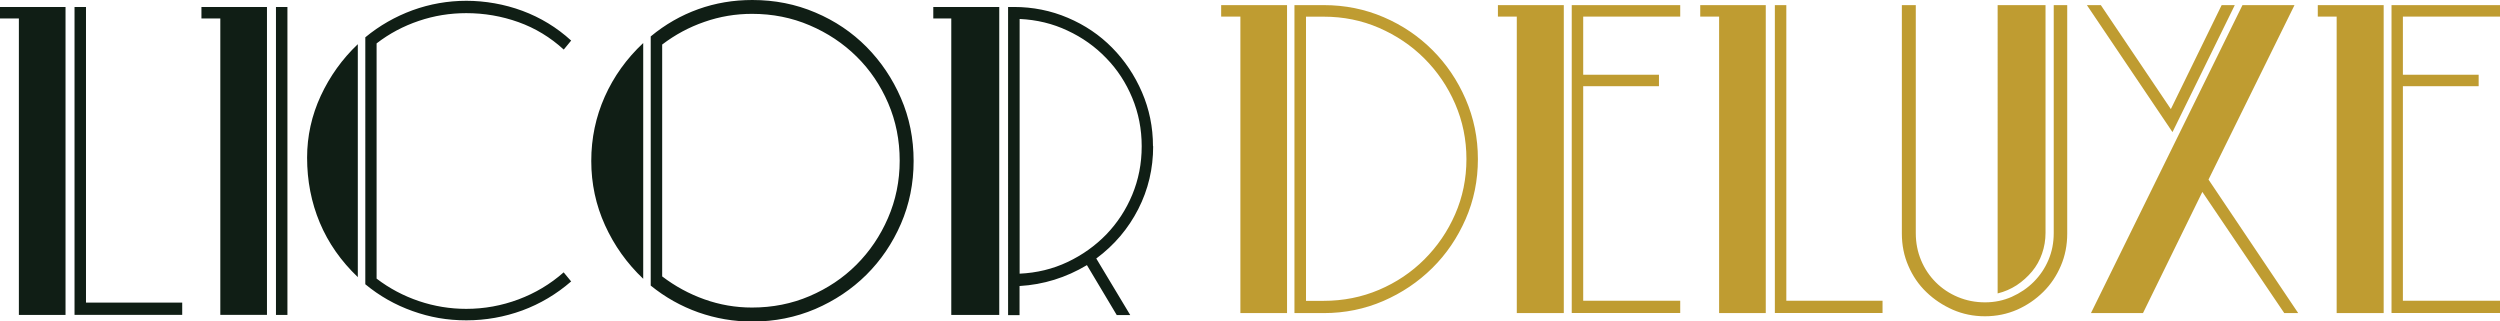
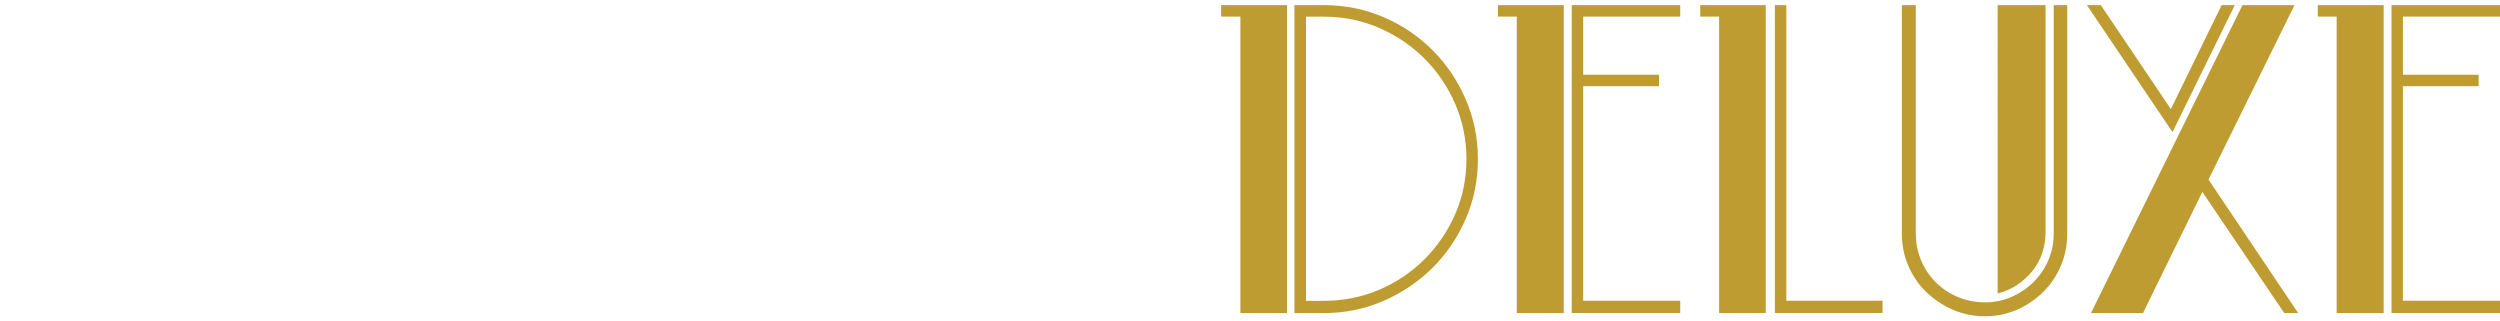
<svg xmlns="http://www.w3.org/2000/svg" id="Laag_2" data-name="Laag 2" viewBox="0 0 283.46 36.45">
  <defs>
    <style>
      .cls-1 {
        fill: #101e15;
      }

      .cls-1, .cls-2 {
        stroke-width: 0px;
      }

      .cls-2 {
        fill: #bf9c31;
      }
    </style>
  </defs>
  <g id="Laag_1-2" data-name="Laag 1">
    <g>
      <path class="cls-2" d="M140.64,35.5V1.88h-2.18V.58h7.47v34.92h-5.29ZM167.57,18.04c0,2.41-.46,4.68-1.39,6.8s-2.18,3.97-3.78,5.55-3.44,2.82-5.56,3.74c-2.11.91-4.36,1.37-6.74,1.37h-3.33V.58h3.33c2.41,0,4.67.46,6.79,1.37,2.12.91,3.96,2.16,5.54,3.74,1.58,1.58,2.83,3.43,3.75,5.55s1.39,4.39,1.39,6.8M166.27,18.04c0-2.22-.43-4.31-1.28-6.27-.85-1.96-2.02-3.67-3.49-5.14-1.47-1.47-3.19-2.62-5.14-3.47-1.96-.85-4.05-1.27-6.28-1.27h-2v32.22h2c2.23,0,4.33-.42,6.28-1.25,1.95-.83,3.67-1.98,5.14-3.45,1.47-1.47,2.64-3.17,3.49-5.12.85-1.94,1.28-4.03,1.28-6.25M171.98,35.5V1.88h-2.14V.58h7.47v34.92h-5.34ZM178.21,35.5V.58h12.3v1.3h-11v6.59h8.59v1.3h-8.59v24.33h11v1.39h-12.3ZM194.92,35.5V1.88h-2.14V.58h7.43v34.92h-5.29ZM201.24,35.5V.58h1.3v33.52h10.91v1.39h-12.21ZM234.39,26.49c0,1.3-.24,2.52-.72,3.64-.48,1.13-1.14,2.12-2,2.97s-1.84,1.52-2.97,2.02c-1.13.49-2.34.74-3.64.74s-2.51-.25-3.64-.74c-1.13-.5-2.13-1.16-3-2-.87-.83-1.55-1.83-2.04-2.97-.5-1.14-.74-2.37-.74-3.67V.58h1.58v25.87c0,1.08.2,2.1.6,3.06.4.96.96,1.79,1.67,2.5.71.71,1.55,1.27,2.51,1.67.96.4,1.98.6,3.07.6s2.1-.21,3.04-.63c.94-.42,1.77-.98,2.48-1.69.71-.71,1.27-1.54,1.67-2.48.4-.94.6-1.96.6-3.04V.58h1.53v25.91ZM231.93,26.4c0,.81-.13,1.59-.39,2.34-.26.76-.64,1.44-1.14,2.04s-1.08,1.12-1.74,1.56c-.67.43-1.38.74-2.16.93V.58h5.43v25.82ZM246.32,14.97l-9.7-14.39h1.58l7.94,11.79,5.76-11.79h1.49l-7.06,14.39ZM259,35.5l-9.29-13.74-6.73,13.74h-5.9L254.26.58h5.9l-9.75,19.78,10.17,15.14h-1.58ZM264.94,35.5V1.88h-2.14V.58h7.47v34.92h-5.34ZM271.16,35.5V.58h12.3v1.3h-11.01v6.59h8.59v1.3h-8.59v24.33h11.01v1.39h-12.3Z" />
-       <path class="cls-1" d="M40.58,31.43c-1.92-1.83-3.36-3.89-4.32-6.18-.96-2.29-1.44-4.75-1.44-7.38,0-2.44.52-4.78,1.55-7.01,1.04-2.23,2.44-4.18,4.2-5.85v26.42ZM64.77,31.9c-1.67,1.45-3.52,2.55-5.55,3.3-2.03.74-4.14,1.12-6.34,1.12s-4.14-.35-6.1-1.05c-1.97-.7-3.75-1.71-5.36-3.04V4.23c1.61-1.33,3.4-2.35,5.36-3.07,1.96-.71,4-1.07,6.1-1.07s4.32.38,6.36,1.14c2.04.76,3.89,1.88,5.52,3.37l-.84,1.02c-1.52-1.39-3.23-2.43-5.13-3.11-1.9-.68-3.88-1.02-5.92-1.02-1.86,0-3.65.29-5.39.88s-3.33,1.43-4.78,2.55v26.67c1.45,1.11,3.06,1.96,4.8,2.55,1.75.59,3.54.88,5.36.88,2.04,0,4.02-.36,5.92-1.07,1.9-.71,3.61-1.73,5.13-3.07l.84,1.02ZM24.98,35.7V2.09h-2.14V.79h7.43v34.91h-5.29ZM31.29.79h1.3v34.92h-1.3V.79ZM72.94,31.62c-1.86-1.76-3.3-3.79-4.34-6.08-1.04-2.29-1.56-4.72-1.56-7.29s.51-5,1.53-7.29c1.02-2.29,2.48-4.32,4.36-6.08v26.74ZM103.59,18.25c0,2.54-.48,4.91-1.44,7.13-.96,2.21-2.27,4.14-3.92,5.78-1.66,1.64-3.59,2.93-5.8,3.88-2.21.94-4.59,1.42-7.13,1.42-2.11,0-4.14-.35-6.11-1.04-1.97-.7-3.77-1.71-5.41-3.04V4.13c1.64-1.36,3.44-2.39,5.39-3.09,1.95-.7,3.99-1.04,6.13-1.04,2.54,0,4.92.47,7.15,1.42,2.23.94,4.16,2.25,5.8,3.9,1.64,1.66,2.94,3.59,3.9,5.8.96,2.21,1.44,4.59,1.44,7.13M102.01,18.22c0-2.32-.43-4.49-1.3-6.51-.87-2.03-2.06-3.79-3.58-5.29-1.52-1.5-3.29-2.68-5.33-3.55-2.03-.87-4.21-1.3-6.53-1.3-1.86,0-3.66.3-5.4.91-1.74.6-3.33,1.46-4.79,2.57v26.29c1.46,1.11,3.05,1.98,4.79,2.6,1.74.62,3.53.93,5.4.93,2.32,0,4.5-.43,6.53-1.3,2.03-.87,3.8-2.05,5.3-3.55,1.5-1.5,2.7-3.26,3.58-5.29.88-2.02,1.33-4.2,1.33-6.51M2.14,35.71V2.09H0V.79h7.43v34.92H2.14ZM8.45,35.71V.79h1.3v33.52h10.91v1.39h-12.21ZM107.86,35.71V2.09h-2.04V.79h7.48v34.92h-5.43ZM130.75,16.58c0,2.54-.56,4.92-1.69,7.13-1.13,2.21-2.71,4.08-4.76,5.6l3.85,6.41h-1.53l-3.38-5.66c-2.38,1.42-4.92,2.21-7.64,2.37v3.3h-1.3V.79h.65c2.16,0,4.21.41,6.13,1.23,1.93.82,3.6,1.95,5.02,3.39,1.42,1.44,2.55,3.12,3.38,5.04.83,1.92,1.25,3.96,1.25,6.13M129.45,16.58c0-1.94-.36-3.77-1.07-5.48-.71-1.71-1.69-3.22-2.95-4.51-1.25-1.3-2.71-2.34-4.39-3.12-1.67-.79-3.48-1.23-5.43-1.32v28.88c1.95-.09,3.76-.53,5.43-1.32,1.67-.79,3.13-1.83,4.39-3.12,1.25-1.3,2.24-2.8,2.95-4.51.71-1.71,1.07-3.54,1.07-5.48" />
    </g>
  </g>
</svg>